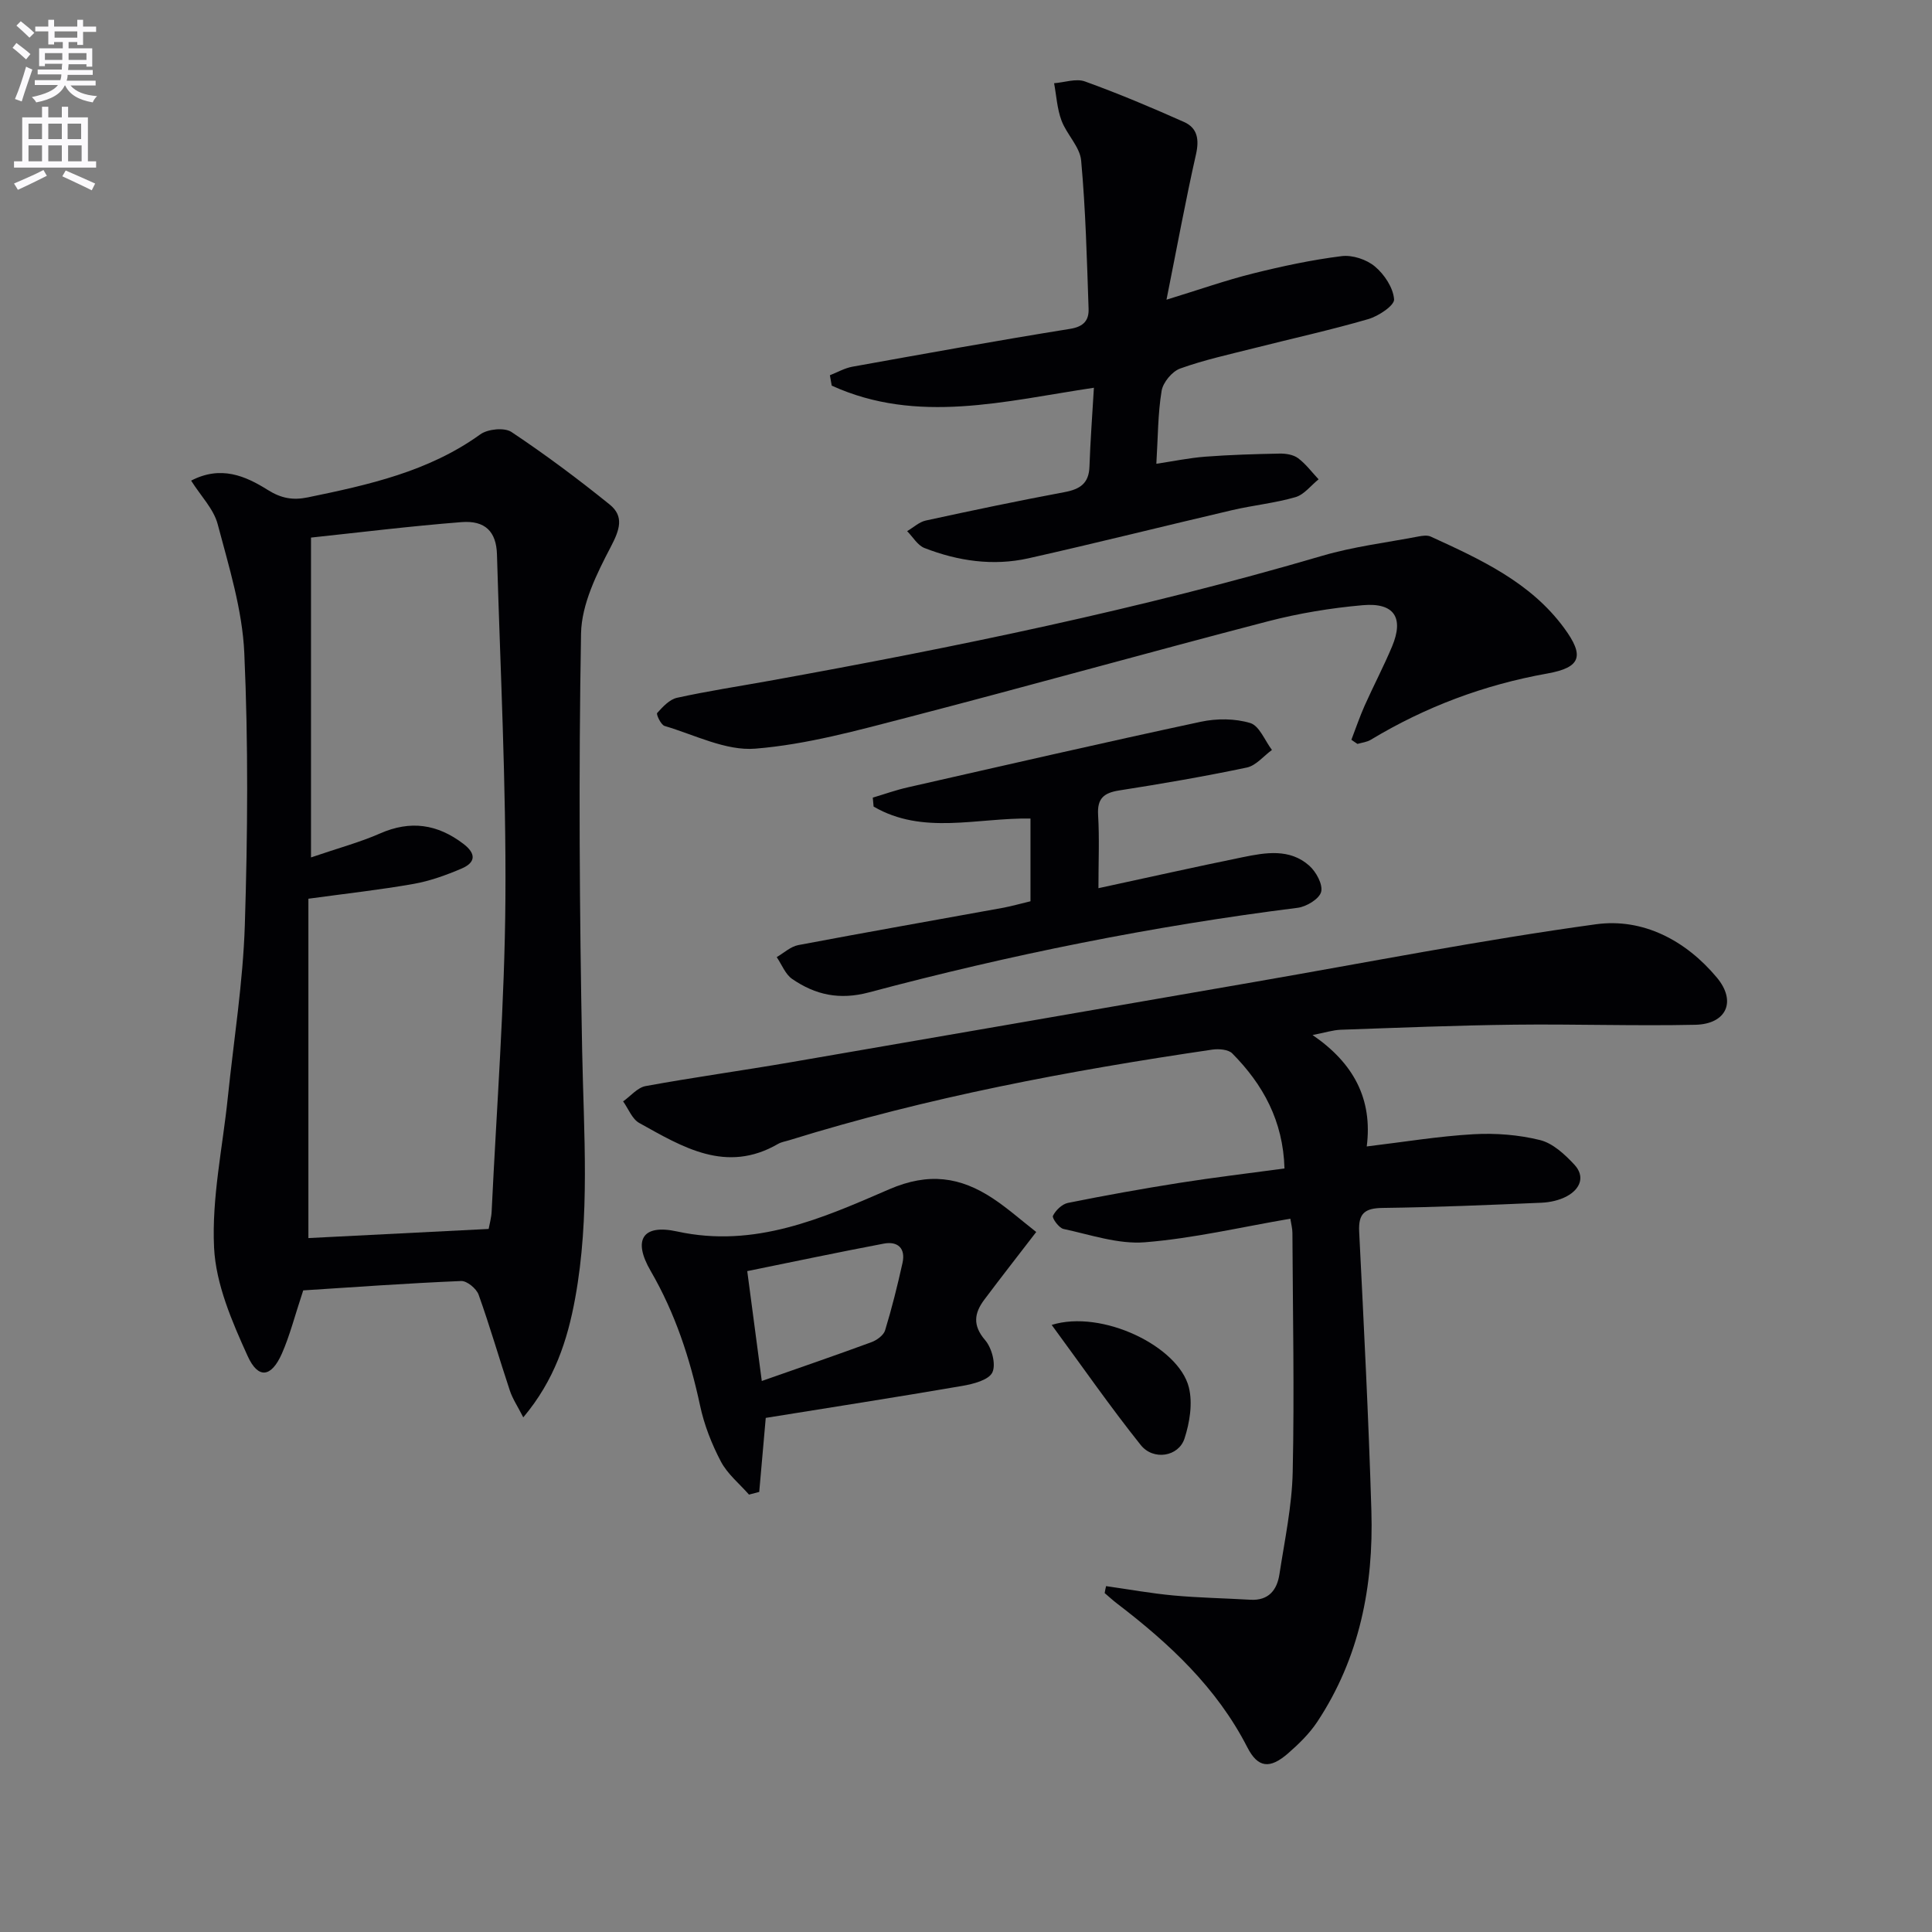
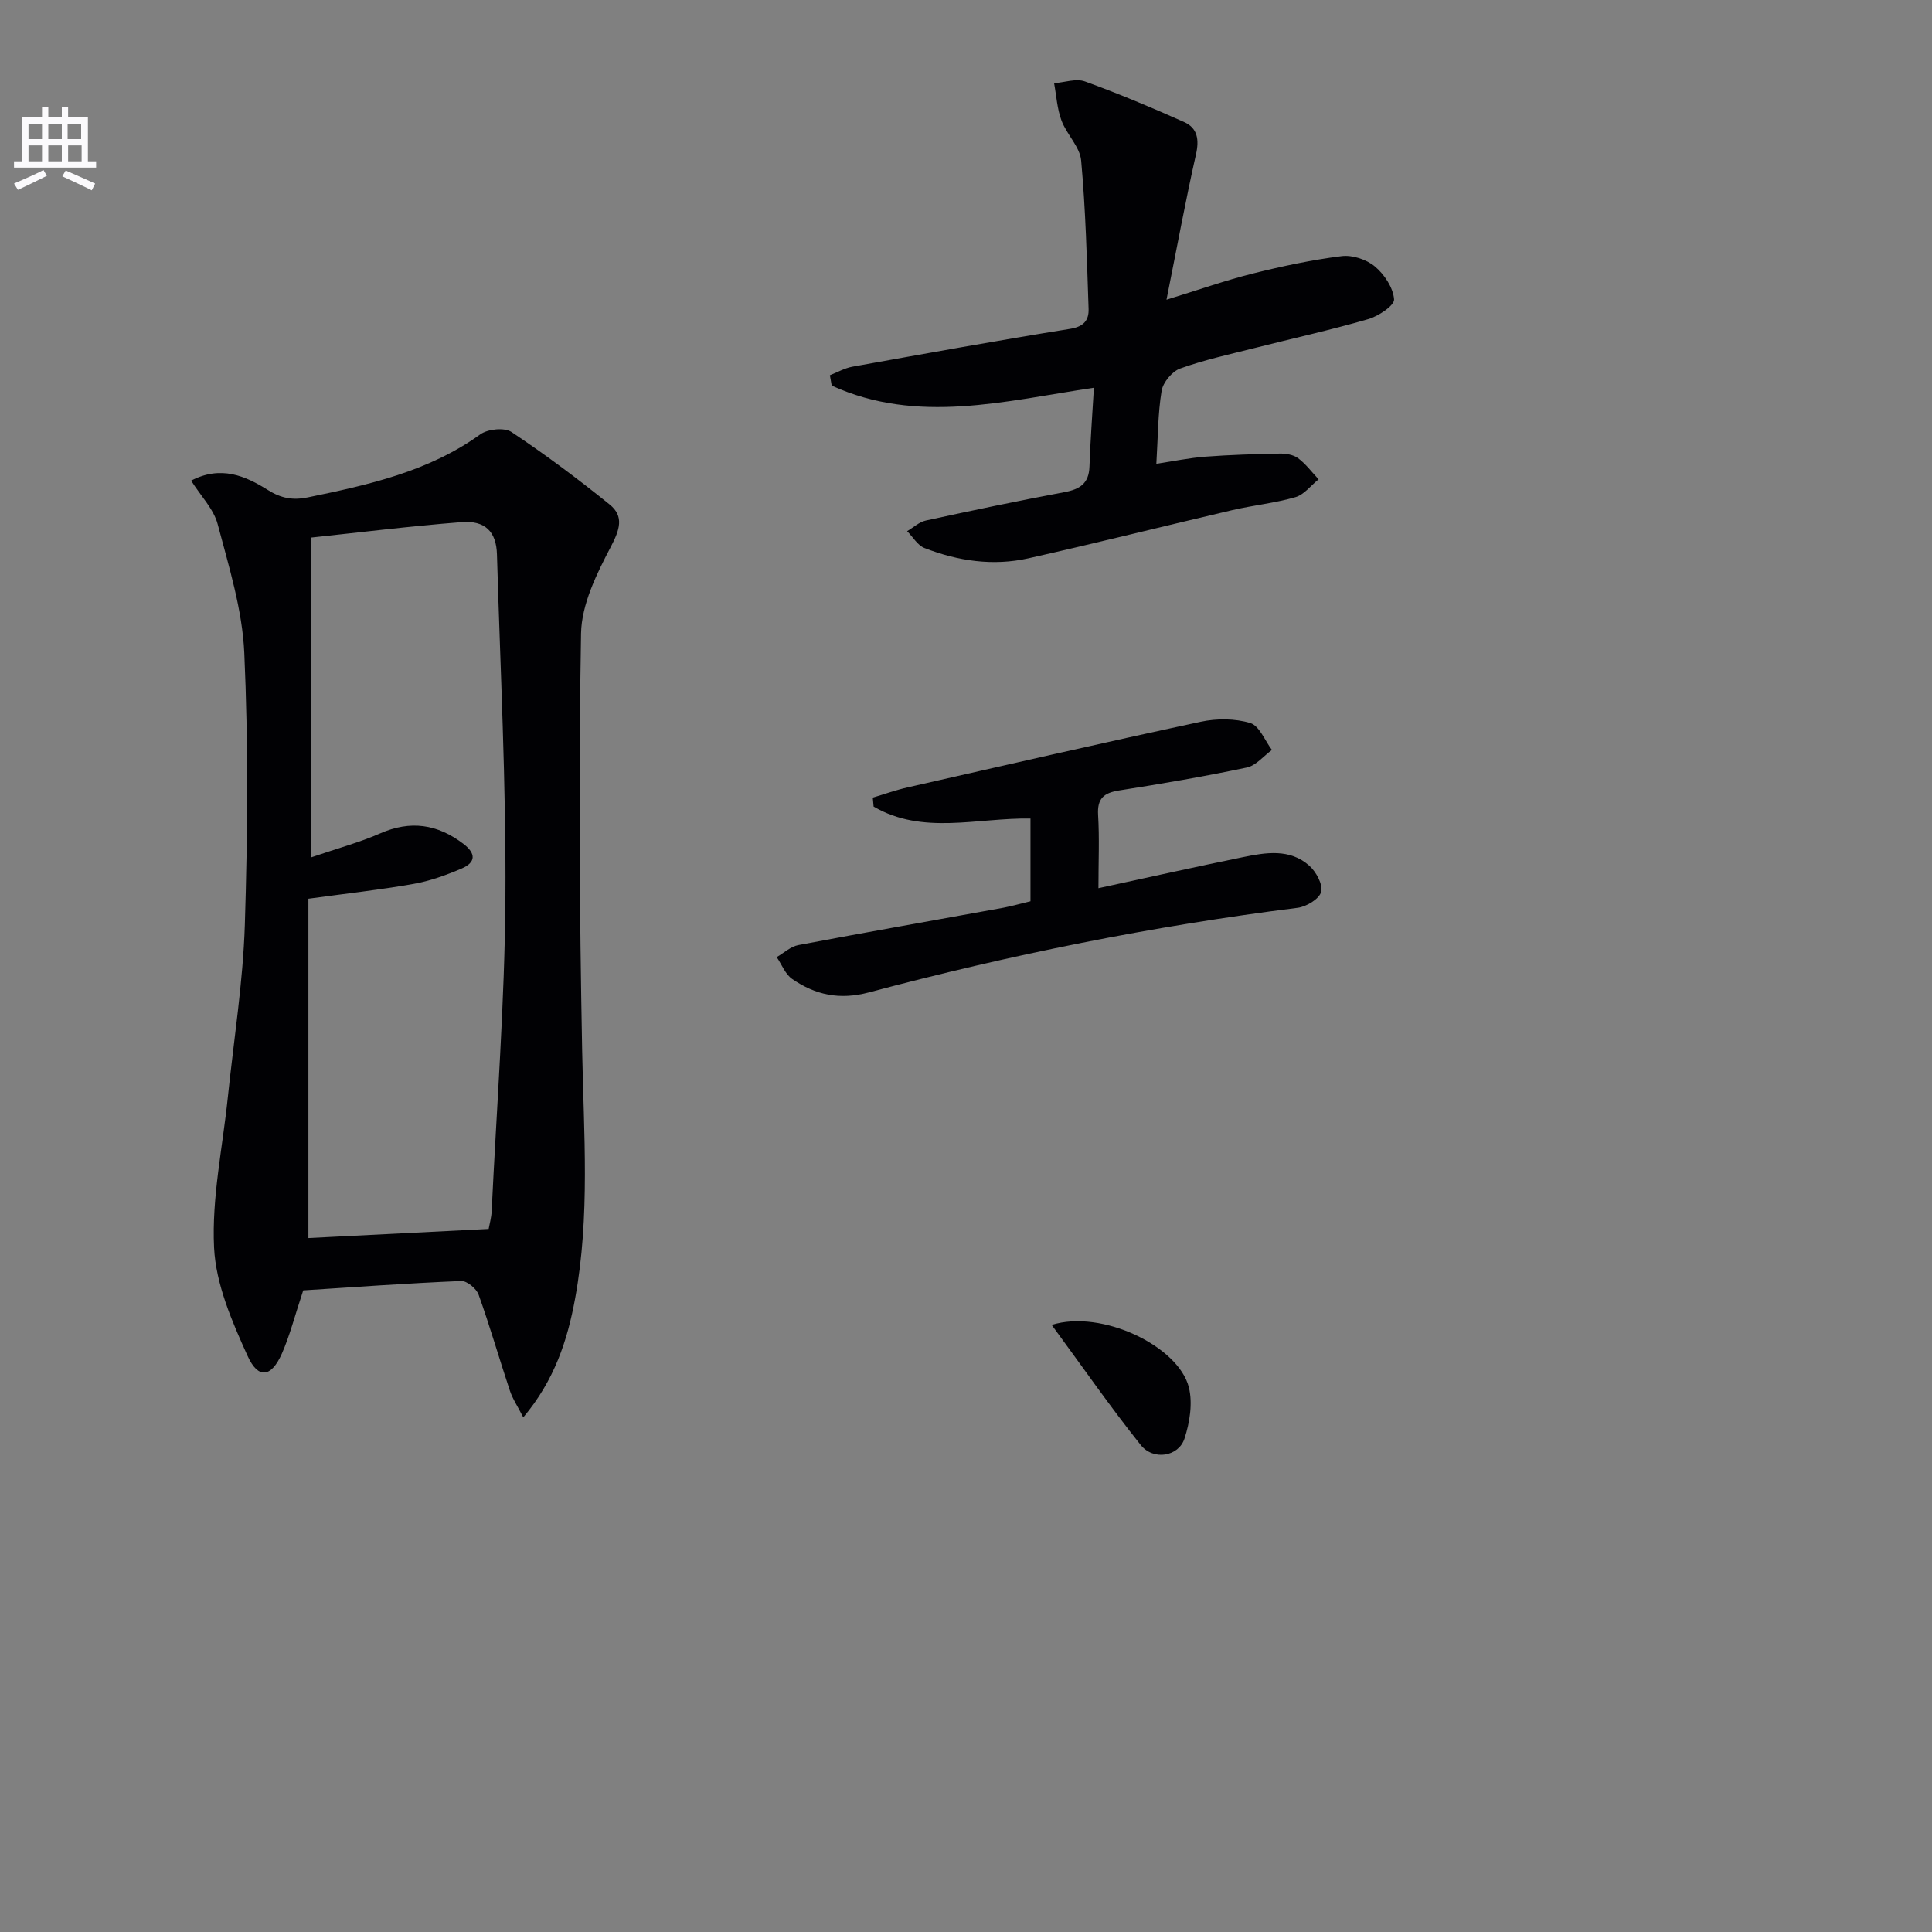
<svg xmlns="http://www.w3.org/2000/svg" enable-background="new 0 0 400 400" viewBox="0 0 400 400">
  <rect x="0" y="0" width="400" height="400" fill="#808080" stroke="none" />
-   <path d="m2.6 9.9.8-1c.9.7 1.9 1.4 2.9 2.3l-.9 1.1c-1.1-1-2-1.8-2.8-2.4zm.5 10.6c.9-2.1 1.6-4.3 2.3-6.7.4.2.8.4 1.3.6-.7 2.1-1.5 4.3-2.2 6.6zm.3-15.2.9-.9c1 .8 2 1.6 2.8 2.4l-1 1c-.9-.9-1.8-1.7-2.7-2.5zm12.6-1.2h1.2v1.4h2.7v1.1h-2.7v2.7h-1.2v-.6h-1.8v1.3h4.9v3.8h-1.2v-.5h-3.7c0 .4-.1.9-.1 1.2h5.1v1h-5.2c0 .5-.1.9-.2 1.2h6v1h-5.2c1.1 1.3 2.9 2 5.5 2.2-.4.4-.7.8-.9 1.3-2.9-.5-4.8-1.6-5.7-3.5h-.1c-.8 1.7-2.7 2.9-5.9 3.5-.2-.4-.6-.8-.9-1.1 2.8-.6 4.6-1.4 5.4-2.5h-4.8v-1h5.3c.1-.3.2-.7.2-1.2h-4.9v-1h5c0-.4 0-.8.1-1.2h-3.6v.5h-1.2v-3.7h4.9v-1.3h-1.8v.5h-1.2v-2.7h-2.7v-1h2.7v-1.4h1.2v1.4h4.8zm-6.7 8.3h3.6c0-.4 0-.9 0-1.4h-3.6zm1.9-4.6h4.8v-1.3h-4.7v1.3zm6.7 3.2h-3.7v1.4h3.7z" fill="#fbfafc" />
  <path d="m8.7 22.1h1.3v2.2h2.8v-2.2h1.3v2.2h4.1v9.1h1.7v1.3h-17v-1.3h1.7v-9.1h4.1zm.3 13.1.7 1.2c-1.8.9-3.8 1.9-6 2.9-.2-.4-.5-.8-.8-1.3 2.3-1 4.4-1.9 6.1-2.8zm-3.1-6.4h2.8v-3.2h-2.8zm0 4.6h2.8v-3.3h-2.8zm4.1-4.6h2.8v-3.2h-2.8zm0 4.6h2.8v-3.3h-2.8zm3.6 1.9c2.1.9 4.1 1.8 6.1 2.7l-.7 1.4c-2.2-1.1-4.2-2-6.1-2.9zm3.2-9.7h-2.8v3.2h2.8zm-2.7 7.8h2.8v-3.3h-2.8z" fill="#fbfafc" />
  <g fill="#010104">
    <path d="m62.78 267.16c-1.78 5.36-2.78 9.38-4.43 13.11-2.17 4.89-4.88 5.33-7.08.48-3.23-7.12-6.58-14.85-6.95-22.45-.5-10.3 1.78-20.74 2.85-31.12 1.23-11.89 3.14-23.76 3.52-35.67.59-18.75.73-37.56-.11-56.3-.4-8.97-3.19-17.9-5.51-26.68-.83-3.15-3.48-5.82-5.5-9.02 6.17-3.21 11.26-.96 15.84 1.91 2.8 1.76 5.21 2.19 8.3 1.56 12.56-2.59 25-5.32 35.73-13.05 1.54-1.11 4.98-1.46 6.44-.5 7.01 4.67 13.79 9.73 20.35 15.03 3.03 2.45 2.07 5.23.23 8.75-2.92 5.58-6.05 11.89-6.16 17.94-.51 28.8-.32 57.62.23 86.42.33 17.12 1.66 34.23-1.45 51.23-1.59 8.7-4.28 16.97-10.74 24.65-1.15-2.25-2.2-3.81-2.78-5.54-2.2-6.6-4.12-13.31-6.47-19.86-.45-1.26-2.41-2.88-3.61-2.83-11.23.47-22.44 1.28-32.7 1.94zm38.39-12.72c.19-1.05.56-2.33.62-3.63 1.03-21.58 2.7-43.16 2.85-64.75.16-23.76-1.06-47.54-1.75-71.3-.14-4.68-2.43-7.05-7.35-6.66-10.69.84-21.34 2.16-31.15 3.2v66.22c5.64-1.93 10.11-3.12 14.29-4.96 6.3-2.77 11.87-1.95 17.25 2.14 2.68 2.04 2.57 3.87-.35 5.12-3.19 1.36-6.54 2.58-9.94 3.18-6.95 1.23-13.98 2-21.79 3.07v70.26c12.22-.63 24.62-1.25 37.32-1.89z" />
-     <path d="m229 328.39c4.67.66 9.32 1.51 14.02 1.94 5.27.48 10.57.57 15.85.88 3.77.22 5.52-2 6.02-5.26 1.08-7.05 2.6-14.12 2.75-21.21.36-16.49.02-32.99-.06-49.48 0-.94-.27-1.88-.43-2.94-10.21 1.74-20.1 4.08-30.12 4.88-5.52.44-11.27-1.57-16.85-2.76-.94-.2-2.41-2.26-2.18-2.72.57-1.15 1.89-2.42 3.1-2.67 7.64-1.54 15.33-2.92 23.03-4.14 7.17-1.13 14.38-1.99 21.81-2.99-.28-9.87-4.45-17.39-10.81-23.82-.82-.83-2.79-.98-4.13-.79-29.59 4.35-58.94 9.86-87.56 18.75-.79.25-1.66.37-2.36.78-10.73 6.21-19.75.65-28.73-4.34-1.48-.82-2.25-2.95-3.34-4.47 1.55-1.09 2.97-2.86 4.66-3.17 9.96-1.82 19.99-3.2 29.97-4.92 32.04-5.51 64.07-11.09 96.11-16.64 23.54-4.08 47.01-8.69 70.67-11.94 9.72-1.33 18.6 3.32 25.05 11.05 4.1 4.92 1.98 9.62-4.48 9.76-12.49.27-24.99-.17-37.48-.02-11.98.14-23.96.63-35.93 1.05-1.62.06-3.23.59-5.83 1.09 8.48 5.8 12.47 13.22 11.22 23.07 7.73-.93 14.89-2.12 22.09-2.53 4.58-.26 9.35.11 13.79 1.21 2.64.65 5.13 2.96 7.09 5.07 2.31 2.48 1.22 5.07-1.54 6.56-1.54.83-3.45 1.26-5.22 1.34-10.97.47-21.95.94-32.93 1.08-3.68.05-5.03 1.12-4.85 4.88.96 19.27 1.95 38.53 2.53 57.81.47 15.57-2.44 30.46-11.2 43.7-1.63 2.46-3.84 4.61-6.08 6.56-3.73 3.24-6.21 3.01-8.4-1.27-6.33-12.36-16.12-21.47-26.92-29.73-.91-.69-1.75-1.47-2.62-2.21.07-.47.18-.96.29-1.44z" />
    <path d="m171.82 77.69c1.56-.61 3.06-1.48 4.67-1.77 15.02-2.7 30.03-5.42 45.1-7.84 2.84-.46 3.87-1.83 3.79-4.13-.35-10.25-.61-20.52-1.54-30.72-.26-2.85-3-5.4-4.07-8.28-.91-2.43-1.05-5.14-1.53-7.72 2.14-.16 4.54-1.03 6.38-.37 6.95 2.51 13.78 5.39 20.53 8.4 2.8 1.25 3.16 3.65 2.46 6.73-2.12 9.37-3.85 18.82-6.1 30.06 6.78-2.08 12.26-4.02 17.87-5.42 6.06-1.51 12.21-2.83 18.39-3.6 2.23-.28 5.17.69 6.9 2.15 1.96 1.64 3.78 4.4 3.96 6.79.1 1.27-3.23 3.49-5.35 4.1-7.8 2.27-15.75 4.01-23.62 6.01-5.14 1.3-10.35 2.43-15.32 4.22-1.67.6-3.55 2.87-3.84 4.62-.78 4.71-.75 9.56-1.09 15.1 3.47-.52 6.78-1.21 10.13-1.47 5.12-.39 10.27-.54 15.41-.64 1.28-.02 2.82.22 3.8.95 1.61 1.2 2.85 2.89 4.25 4.38-1.59 1.27-2.99 3.17-4.79 3.69-4.28 1.24-8.79 1.68-13.15 2.7-14.05 3.28-28.05 6.8-42.13 9.96-7.32 1.64-14.59.57-21.53-2.13-1.43-.56-2.4-2.3-3.59-3.49 1.29-.75 2.49-1.9 3.87-2.2 9.54-2.08 19.11-4.08 28.71-5.88 3.18-.59 5.05-1.78 5.17-5.26.18-5.28.58-10.55.92-16.35-18.35 2.73-36.54 7.65-54.28-.44-.13-.72-.26-1.44-.38-2.15z" />
-     <path d="m279.79 153.16c.91-2.37 1.73-4.79 2.76-7.1 1.83-4.1 3.93-8.08 5.66-12.21 2.5-5.96.46-9.13-6.08-8.55-6.58.58-13.2 1.67-19.59 3.33-24.89 6.48-49.65 13.42-74.54 19.88-10.42 2.7-20.97 5.63-31.61 6.49-6.11.5-12.56-2.86-18.79-4.7-.76-.22-1.78-2.42-1.54-2.68 1.15-1.27 2.55-2.81 4.11-3.15 6.32-1.39 12.72-2.36 19.09-3.51 38.54-6.96 76.87-14.84 114.5-25.89 6.49-1.91 13.31-2.73 19.98-4.01.8-.15 1.78-.28 2.47.03 10.3 4.72 20.67 9.45 27.63 18.94 4.23 5.76 3.51 8.16-3.47 9.41-13.1 2.34-25.23 6.89-36.58 13.73-.8.48-1.82.58-2.74.85-.44-.28-.85-.57-1.26-.86z" />
    <path d="m213.35 186.6c0-6.07 0-11.52 0-17.13-11.05-.18-22.3 3.47-32.48-2.48-.06-.62-.12-1.24-.17-1.85 2.42-.72 4.8-1.58 7.26-2.13 20.21-4.59 40.41-9.24 60.67-13.58 3.28-.7 7.06-.69 10.23.27 1.88.57 3.01 3.63 4.48 5.57-1.72 1.25-3.3 3.24-5.2 3.64-8.75 1.84-17.57 3.36-26.41 4.74-3.19.5-4.59 1.65-4.38 5.09.29 4.79.07 9.61.07 15.15 10.33-2.23 20.09-4.42 29.89-6.42 4.74-.97 9.72-1.83 13.76 1.76 1.42 1.26 2.85 3.89 2.46 5.42-.38 1.46-3.04 3.07-4.86 3.3-30 3.77-59.57 9.73-88.75 17.51-6.13 1.63-11.1.52-15.9-2.77-1.43-.98-2.16-2.99-3.21-4.53 1.48-.86 2.88-2.19 4.47-2.49 14.16-2.68 28.37-5.17 42.55-7.75 1.78-.35 3.53-.85 5.52-1.32z" />
-     <path d="m214.54 255.07c-3.89 5.06-7.36 9.49-10.74 14-2.09 2.79-2.48 5.32.16 8.39 1.38 1.6 2.29 5 1.5 6.68-.75 1.58-3.94 2.4-6.19 2.79-13.68 2.35-27.39 4.48-40.73 6.63-.51 5.8-.93 10.57-1.35 15.33-.71.18-1.41.36-2.12.55-1.98-2.26-4.46-4.26-5.82-6.85-1.91-3.63-3.46-7.59-4.31-11.59-2.1-9.8-5.16-19.13-10.23-27.87-3.72-6.4-1.72-9.74 5.47-8.17 16.1 3.52 30.1-2.75 43.92-8.73 8.18-3.54 14.73-2.57 21.49 1.91 3.01 1.99 5.74 4.42 8.95 6.93zm-56.82 30.85c8.05-2.83 15.41-5.35 22.71-8.04 1.12-.41 2.51-1.43 2.82-2.45 1.4-4.58 2.56-9.25 3.6-13.93.68-3.04-.95-4.57-3.88-4.02-9.35 1.77-18.67 3.74-28.26 5.69 1.07 8.02 2 15.05 3.01 22.75z" />
    <path d="m217.74 274.31c10.42-3.25 26.28 4.44 28.4 12.93.82 3.28.18 7.28-.9 10.59-1.22 3.76-6.45 4.62-9.06 1.35-6.28-7.86-12.02-16.14-18.44-24.87z" />
  </g>
</svg>